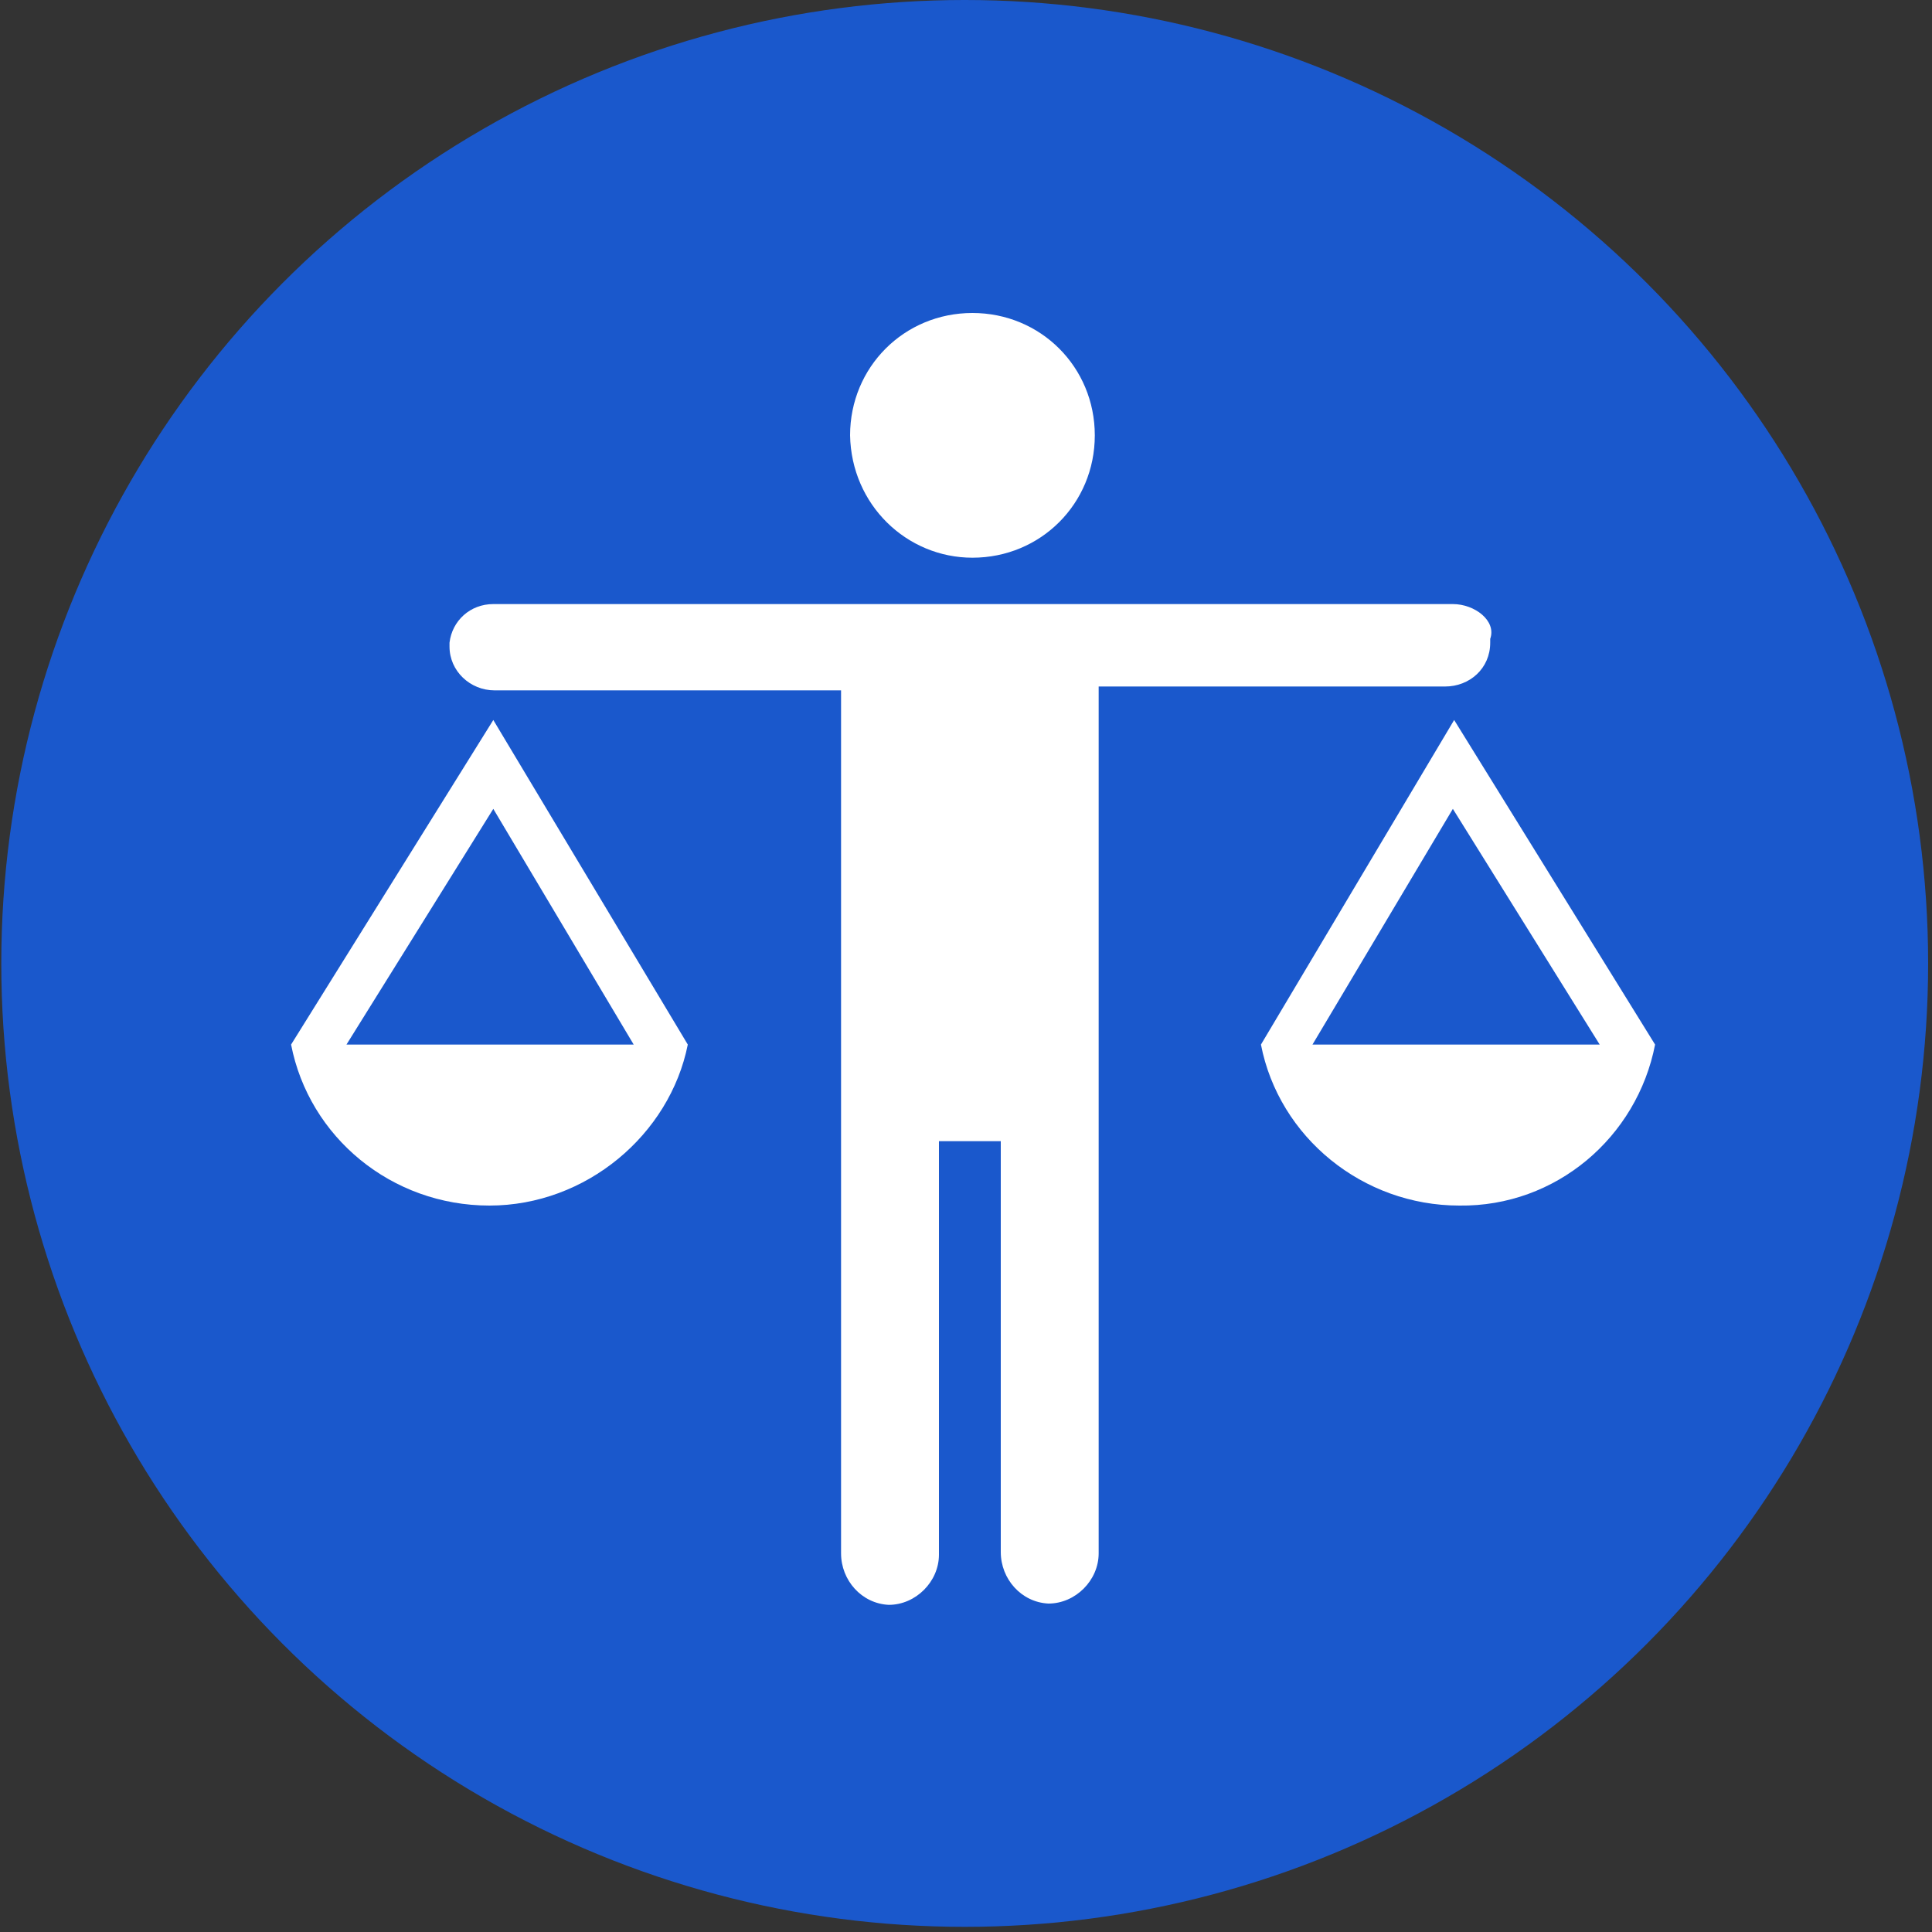
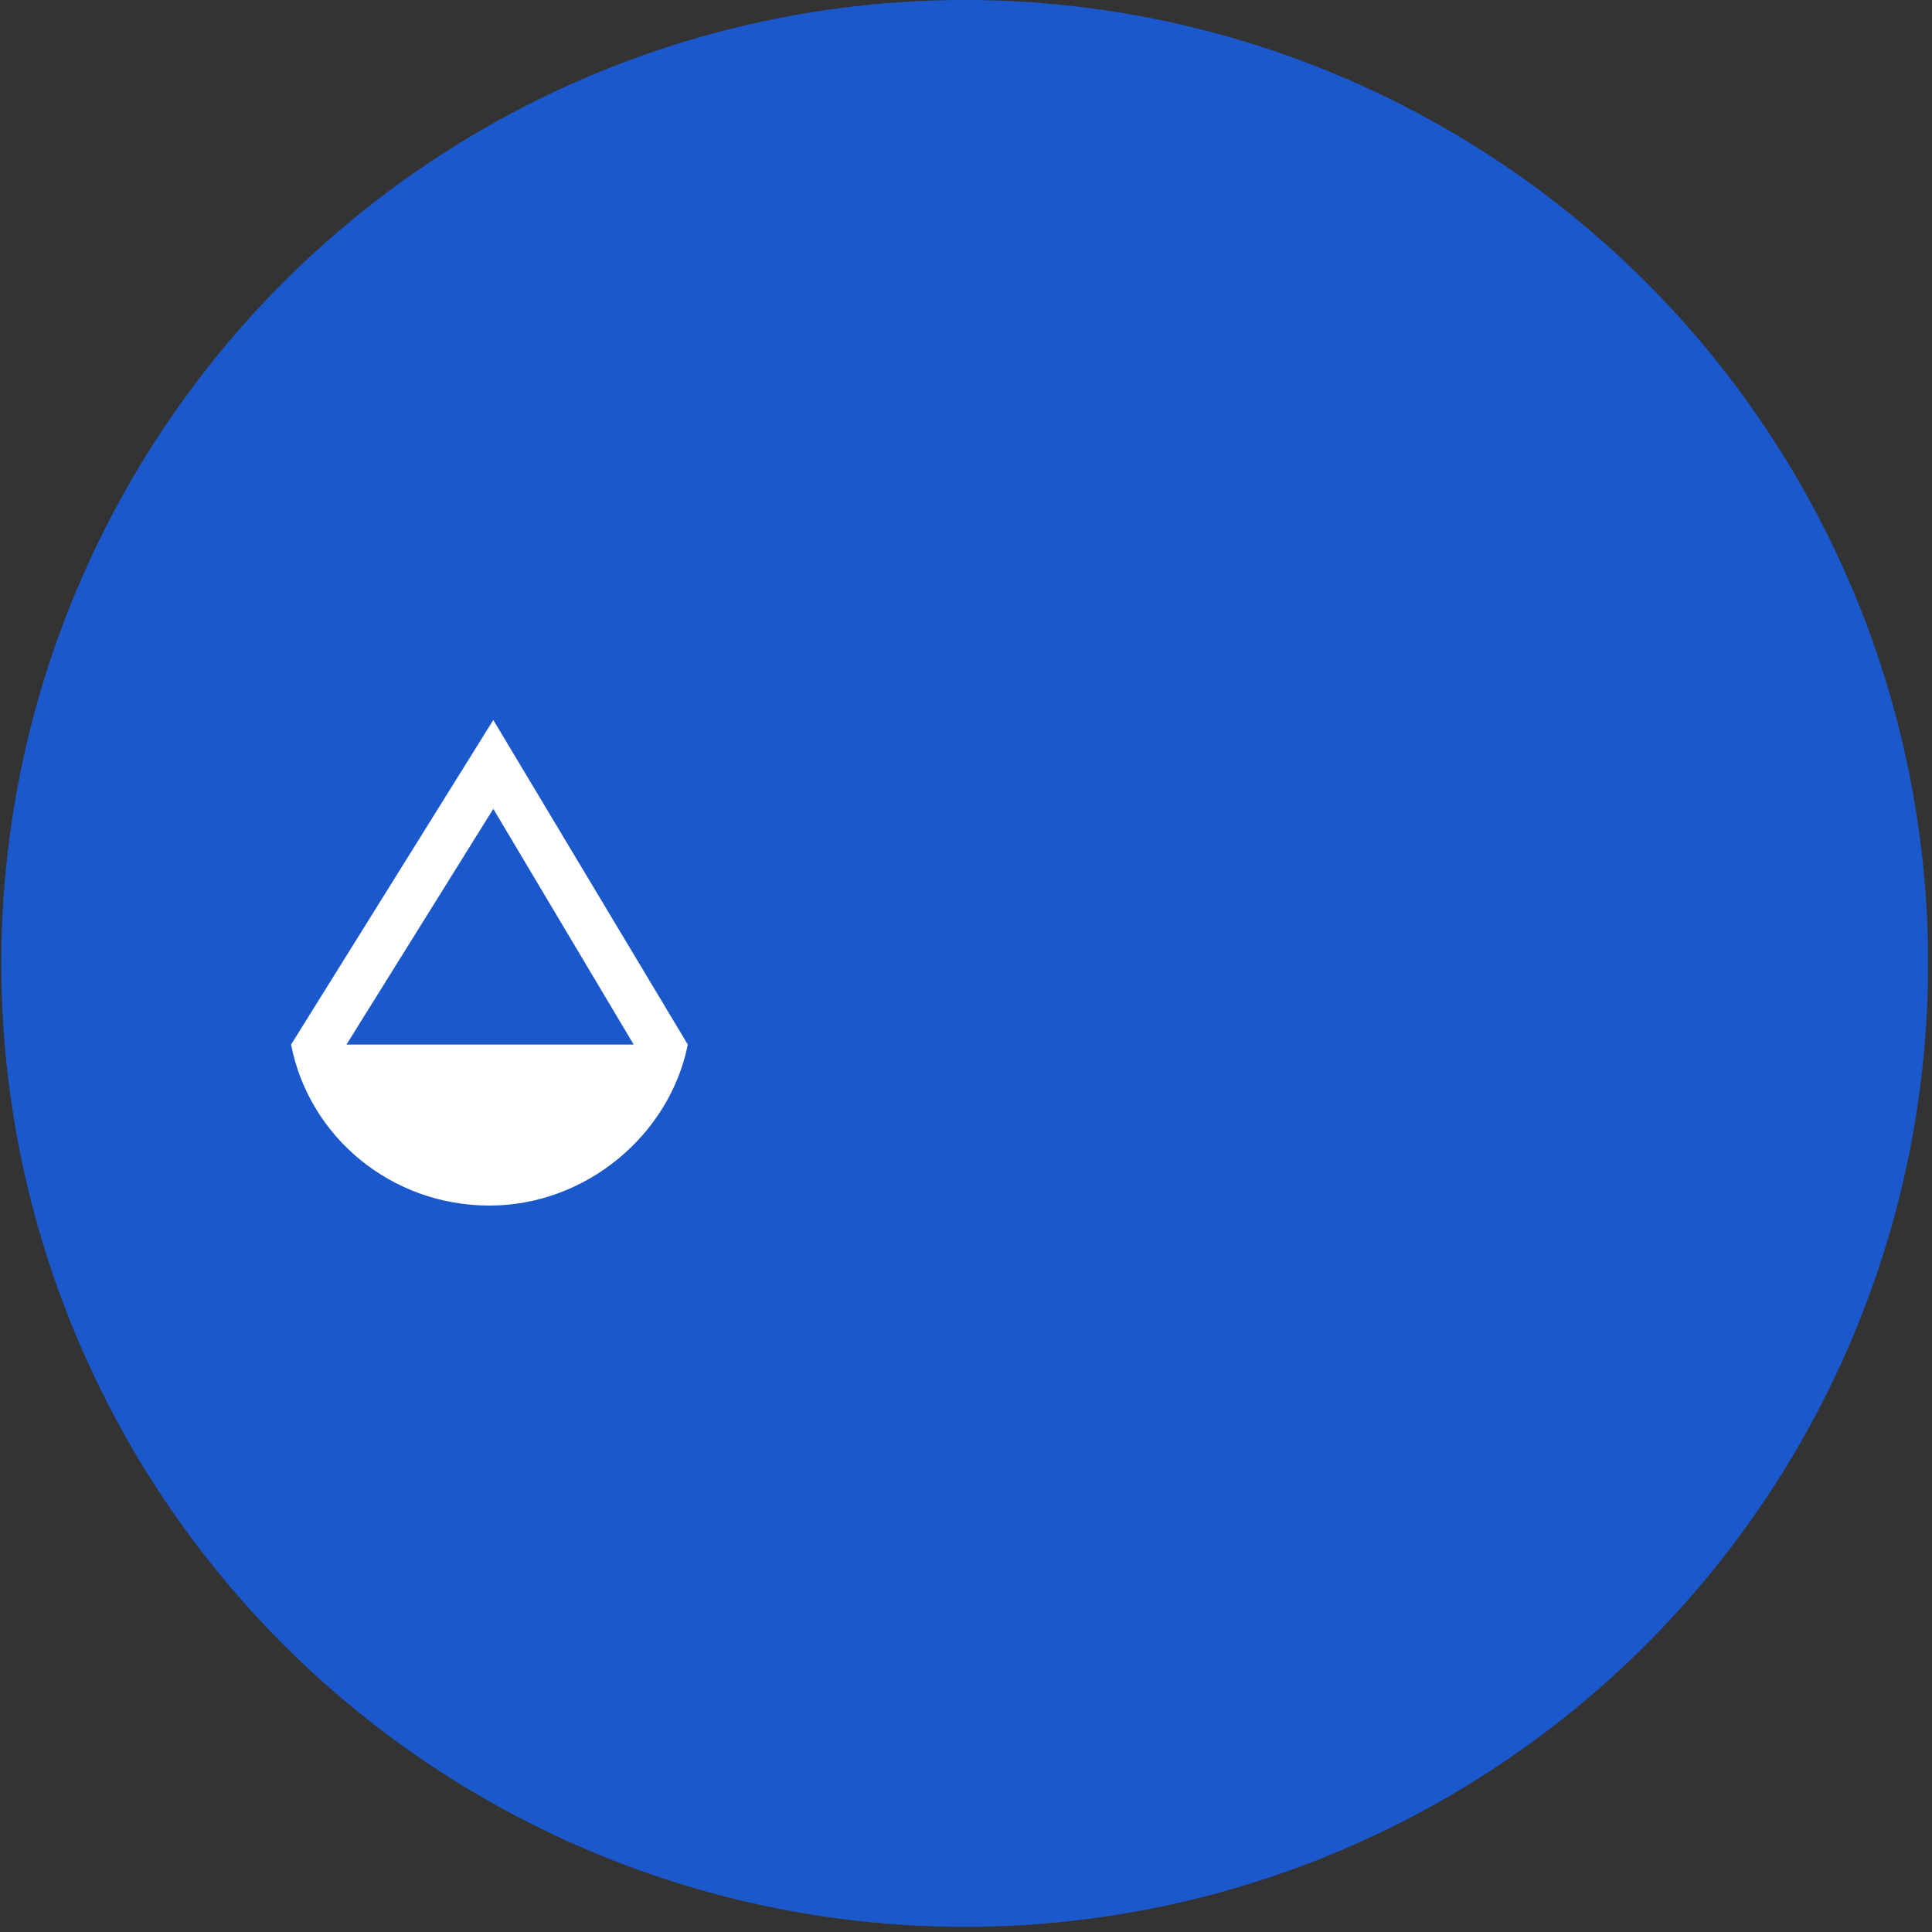
<svg xmlns="http://www.w3.org/2000/svg" version="1.1" id="Red_Circles" x="0px" y="0px" viewBox="0 0 150 150" style="enable-background:new 0 0 150 150;" xml:space="preserve">
  <rect x="0" y="0" width="150" height="150" fill="#333333" stroke="none" />
  <style type="text/css">
	.st0{fill:#1A58CC;}
	.st1{fill:#FFFFFF;}
</style>
  <g>
    <circle class="st0" cx="74.9" cy="74.8" r="74.8" />
    <g>
      <g>
-         <path class="st1" d="M128.5,81.1L128.5,81.1l-15.6-25.2l-15,25.2l0,0l0,0c1.4,7.2,7.9,12.5,15.4,12.5     C120.8,93.7,127.1,88.3,128.5,81.1L128.5,81.1z M101.9,81.1l10.9-18.3l11.4,18.3H101.9z" />
-       </g>
+         </g>
      <g>
        <path class="st1" d="M22.6,81.1C24,88.3,30.4,93.6,38,93.6c7.5,0,14-5.5,15.4-12.5l0,0l0,0L38.3,55.9L22.6,81.1L22.6,81.1     L22.6,81.1z M26.9,81.1l11.4-18.3l10.9,18.3H26.9z" />
      </g>
-       <path class="st1" d="M75.5,43.3c5.3,0,9.5-4.2,9.5-9.5s-4.2-9.5-9.5-9.5S66,28.5,66,33.8C66.1,39.2,70.4,43.3,75.5,43.3z" />
-       <path class="st1" d="M112.8,46.9H38.3c-1.8,0-3.2,1.3-3.4,3c0,0.2,0,0.2,0,0.3c0,1.9,1.6,3.4,3.5,3.4h17c0,0,2.1,0,4.3,0    s4.7,0,5.6,0v0.6v27.3c0,1,0,3.9,0,4.7v5.3v29.1c0,2.1,1.6,3.9,3.7,4c2.1,0,3.9-1.8,3.9-3.9V88.6h2.4h2.4v31.9    c0,2.1,1.6,3.9,3.7,4c2.1,0,3.9-1.8,3.9-3.9V91.5v-5.3c0-0.6,0-3.7,0-4.7V53.9v-0.6c1,0,3.4,0,5.6,0s4.3,0,4.3,0h17    c1.9,0,3.5-1.4,3.5-3.4c0-0.2,0-0.2,0-0.3C116.2,48.2,114.5,46.9,112.8,46.9z" />
    </g>
  </g>
</svg>